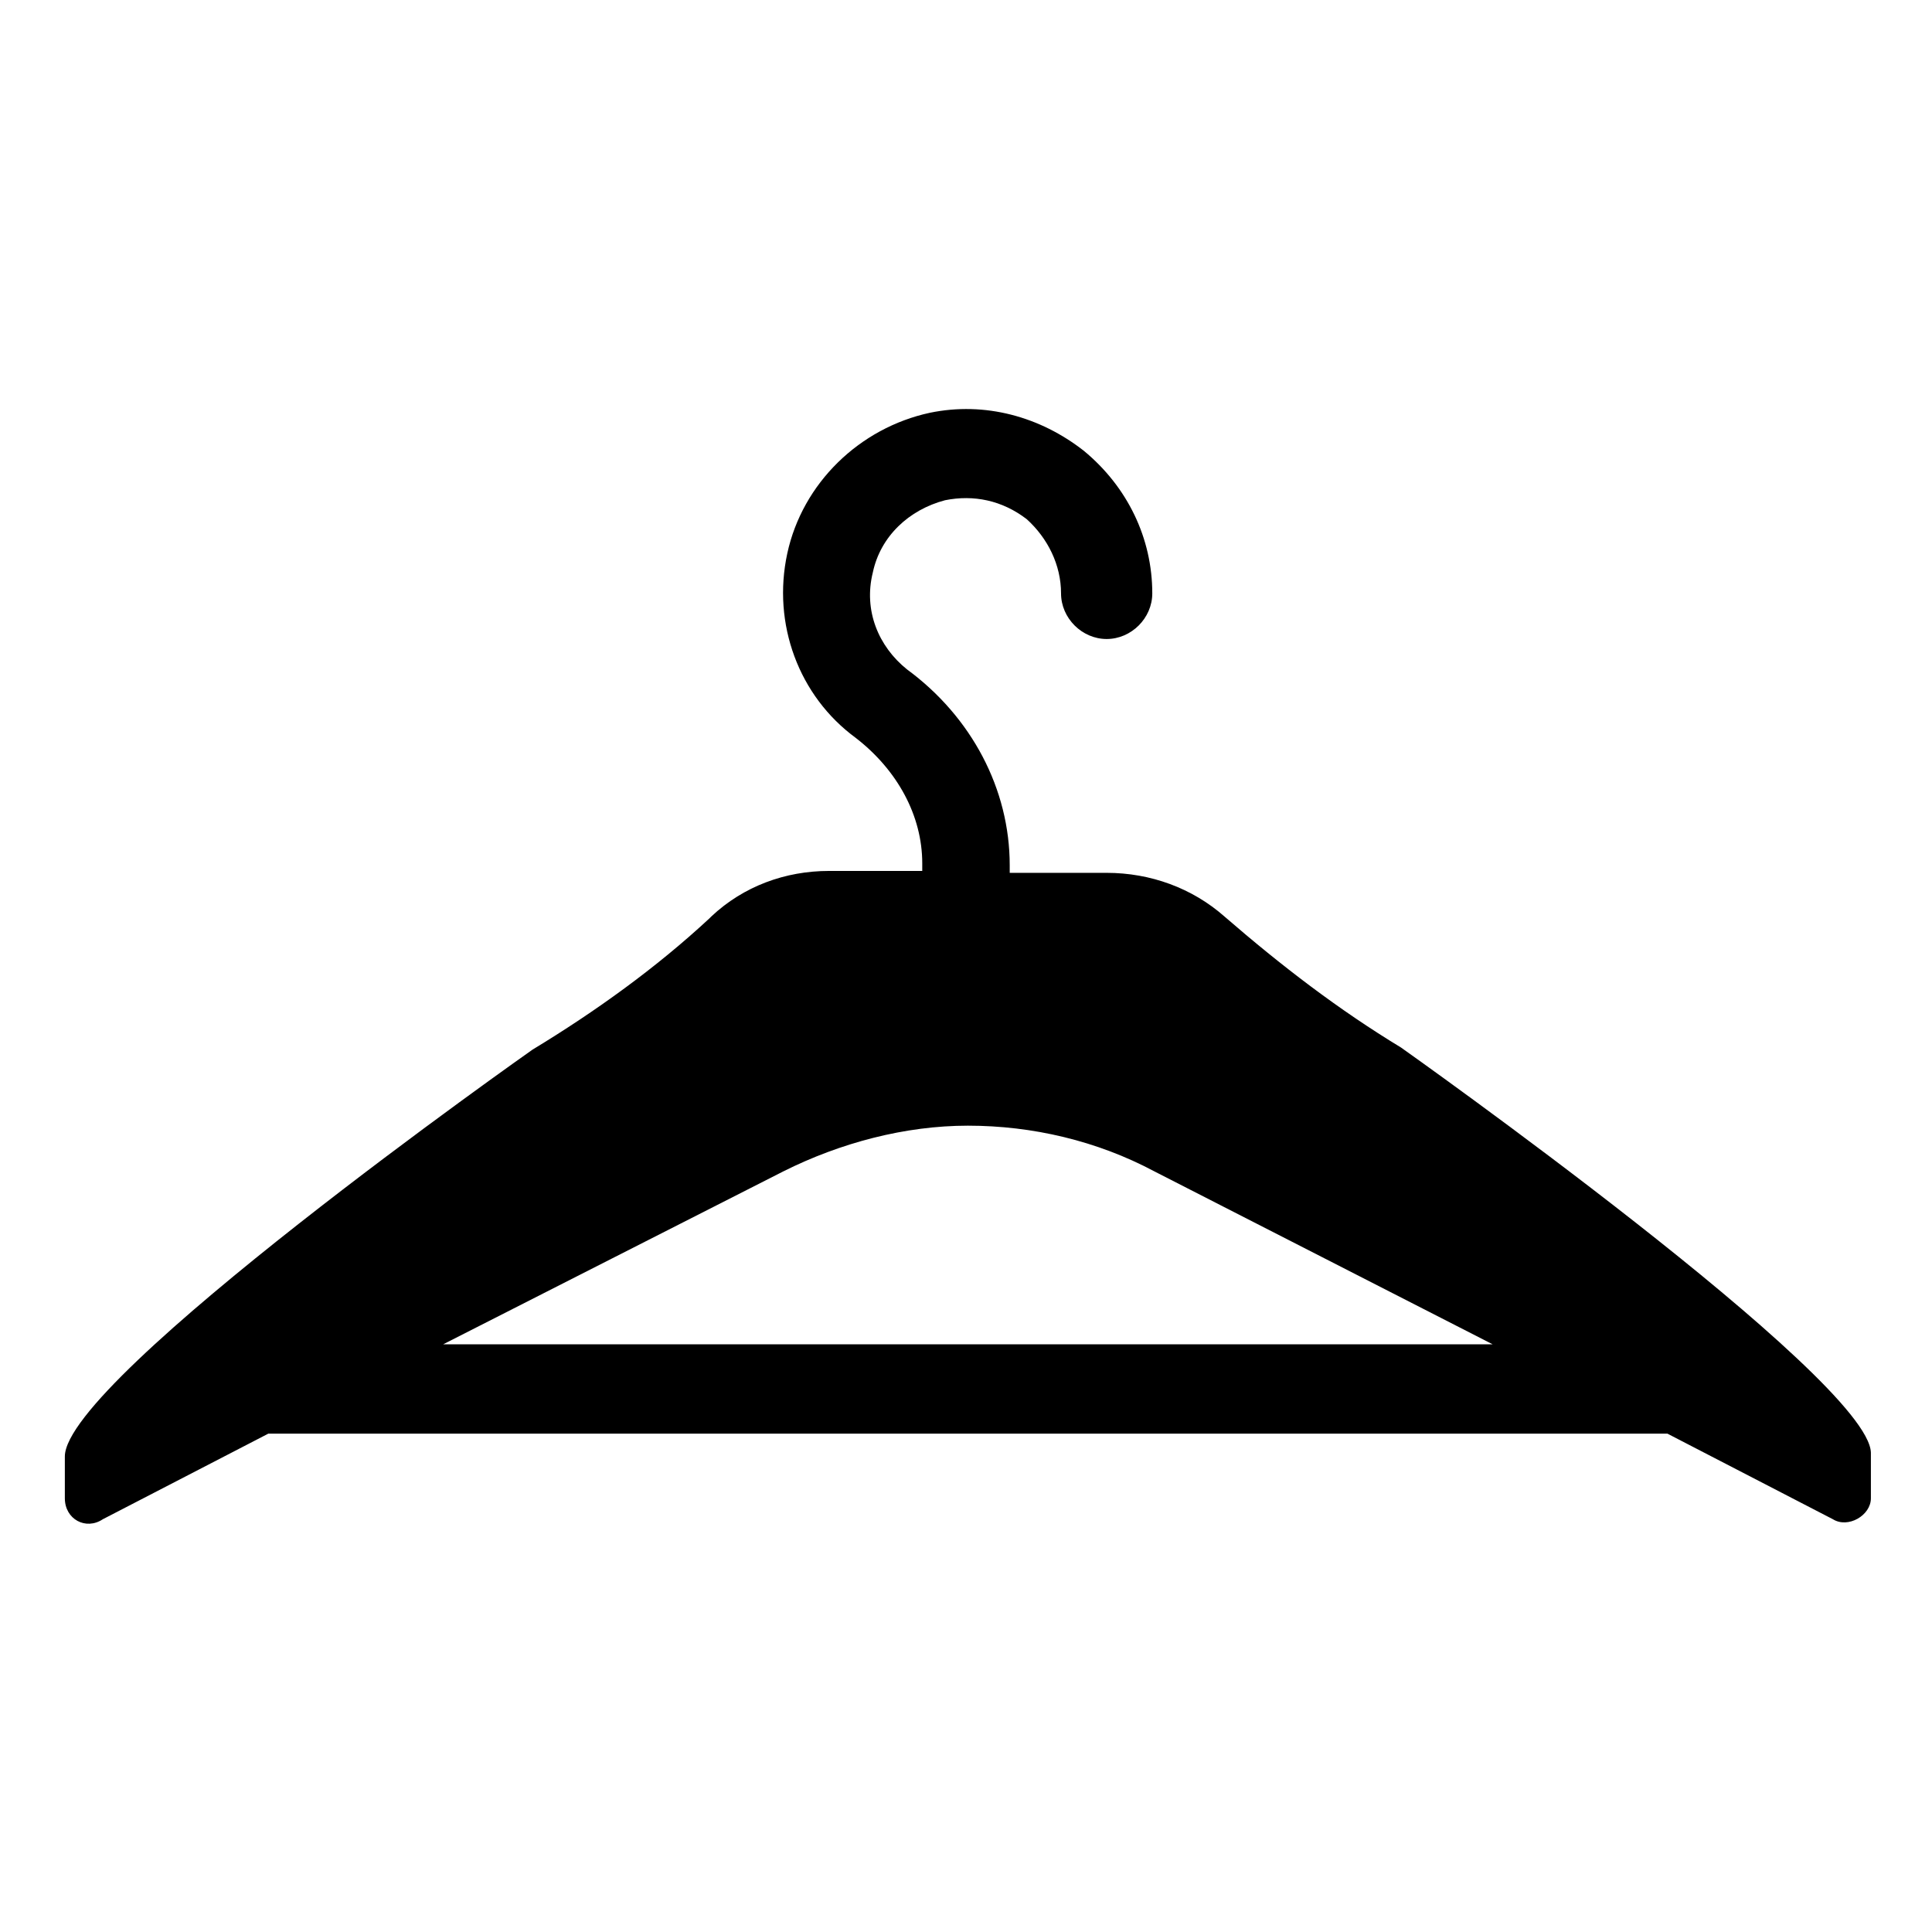
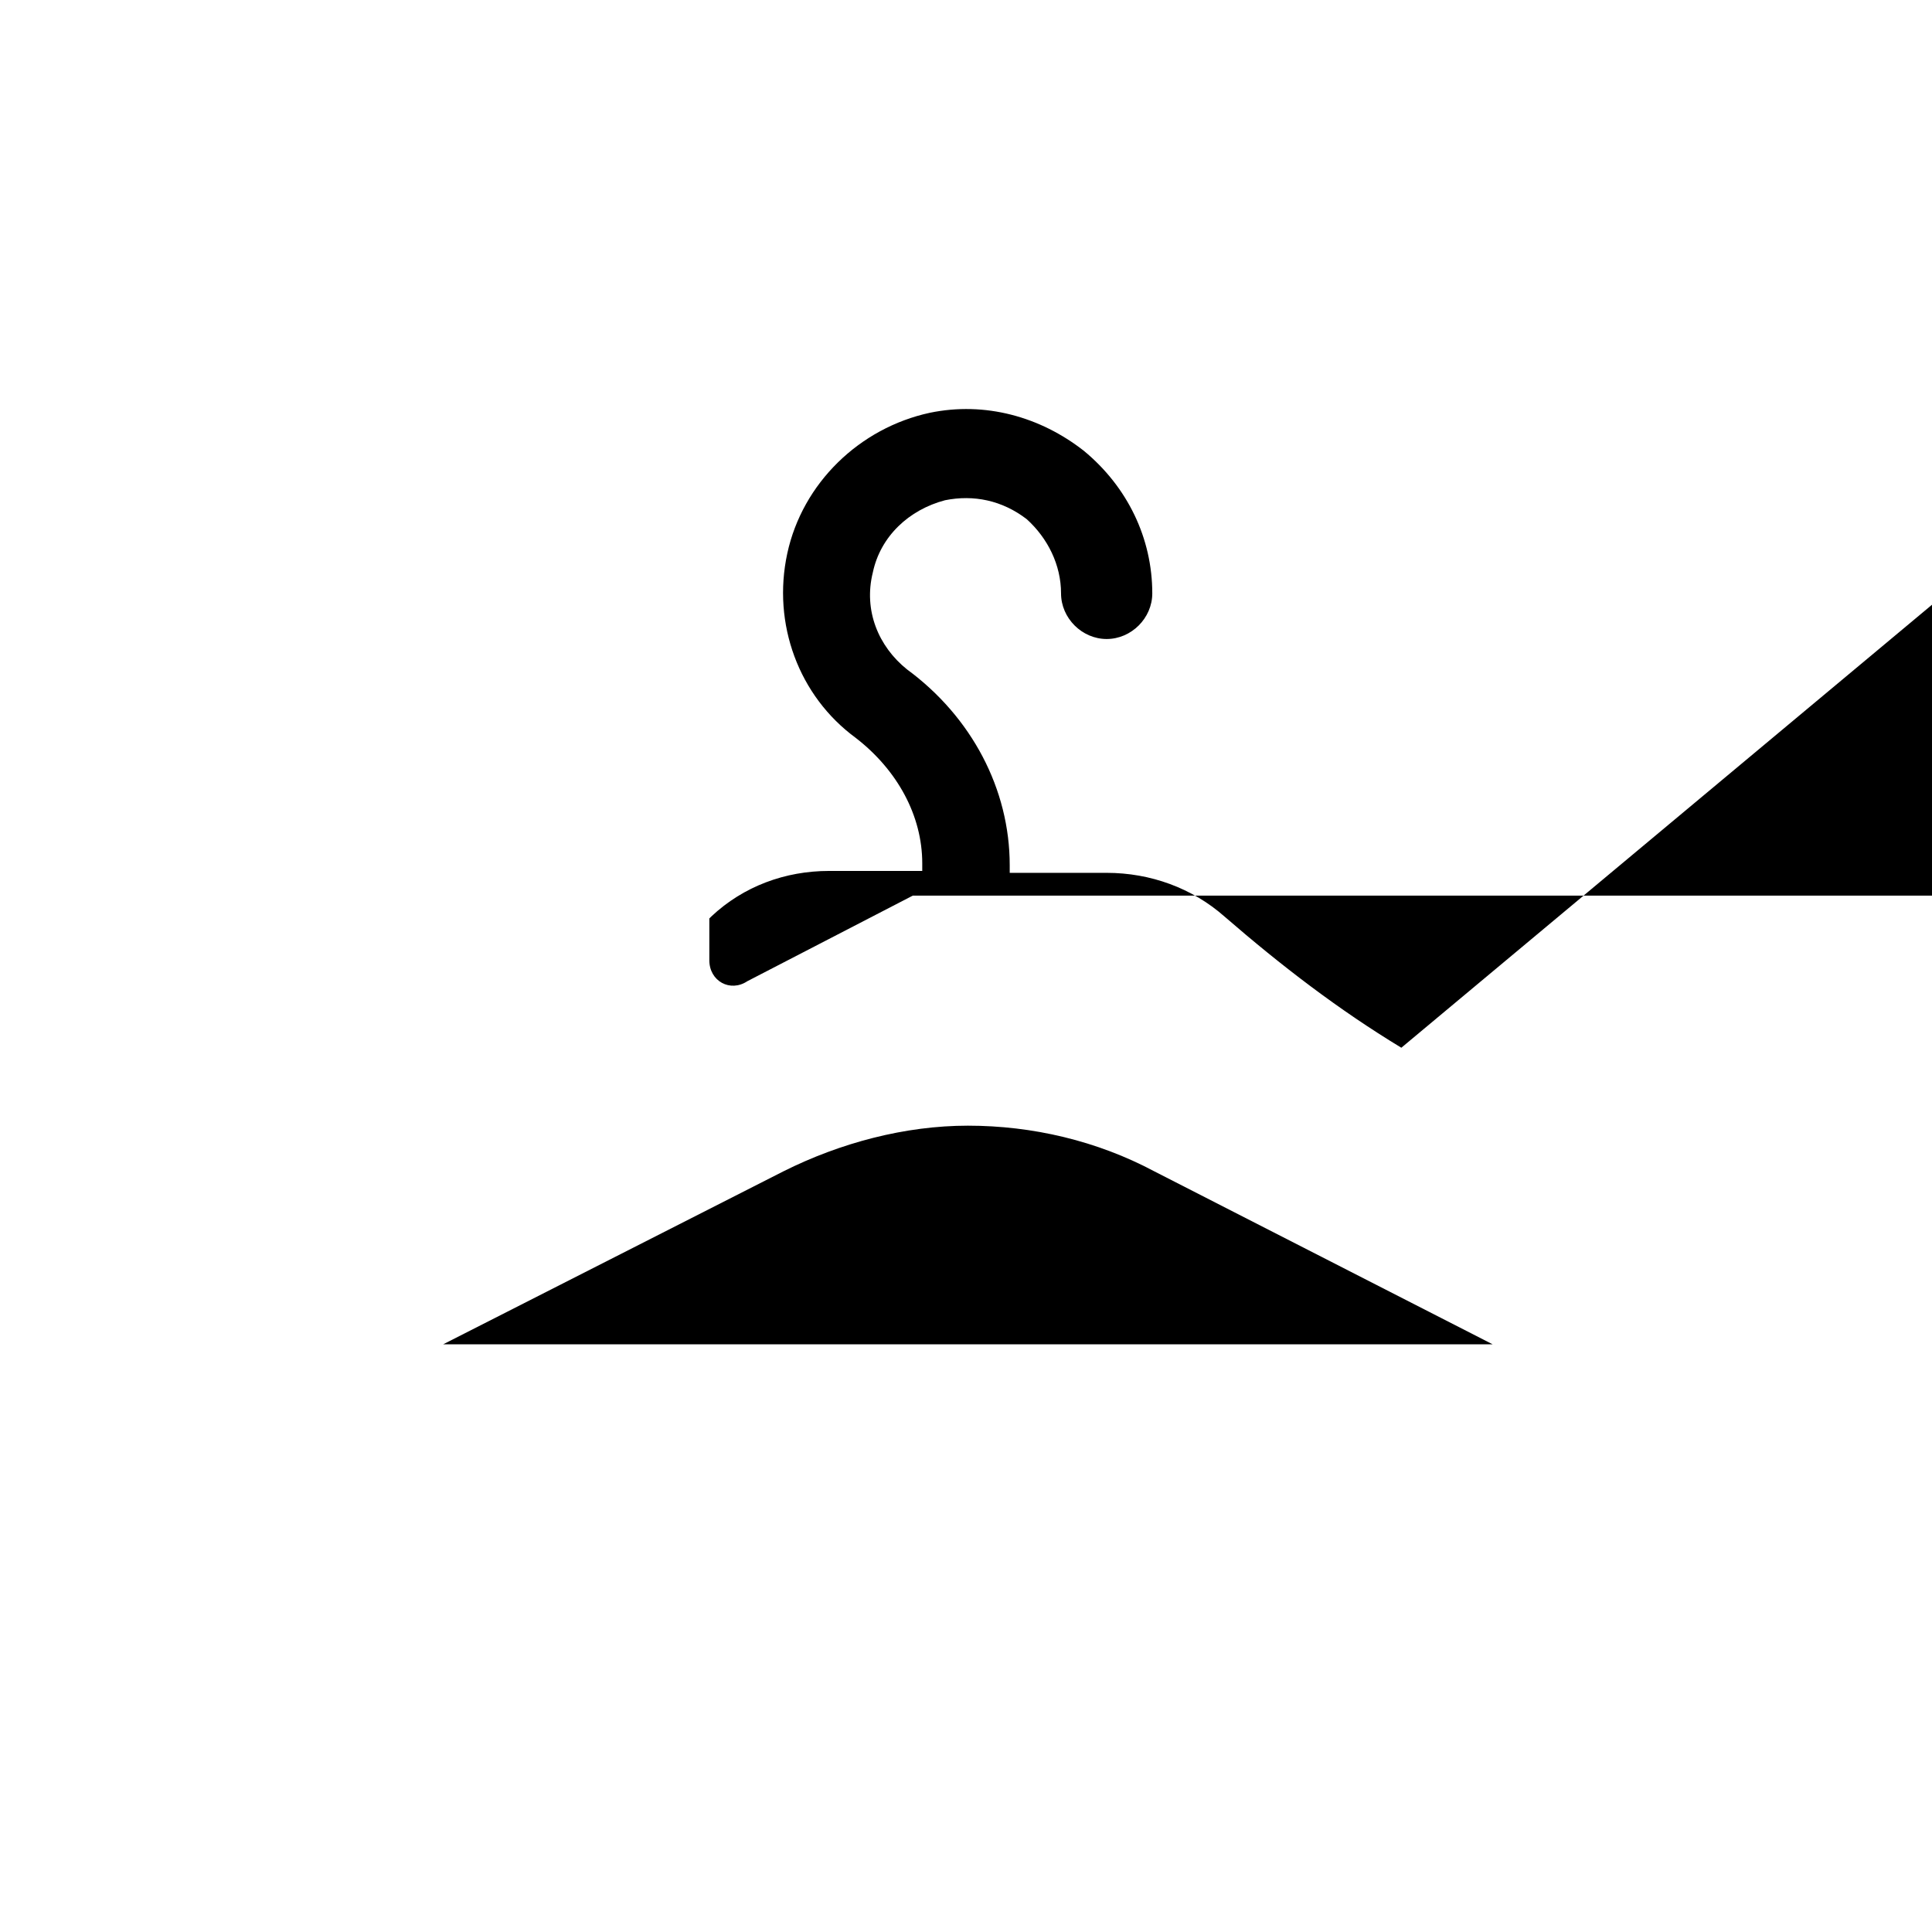
<svg xmlns="http://www.w3.org/2000/svg" fill="#000000" width="800px" height="800px" version="1.1" viewBox="144 144 512 512">
-   <path d="m515.37 421.66c-16.625-10.078-31.738-21.664-46.855-34.762-8.566-7.559-19.648-11.586-31.234-11.586h-25.695v-2.016c0-20.152-10.078-39.297-27.207-51.891-7.559-6.047-11.586-15.617-9.07-25.695 2.016-9.574 9.574-16.625 19.145-19.145 7.559-1.512 15.113 0 21.664 5.039 5.543 5.039 9.07 12.09 9.07 19.648 0 6.551 5.543 12.09 12.09 12.09 6.551 0 12.09-5.543 12.09-12.09 0-14.609-6.551-28.215-18.137-37.785-11.586-9.07-26.199-13.098-40.809-10.078-18.641 4.031-33.754 18.641-37.785 37.281s3.023 37.785 18.137 48.871c11.082 8.566 17.633 20.656 17.633 33.25v2.016h-24.688c-11.586 0-22.672 4.031-31.234 12.09l-0.504 0.504c-14.105 13.098-30.23 24.688-46.855 34.762 0 0-123.94 87.16-123.94 107.82v11.082c0 5.543 5.543 8.566 10.078 5.543l43.832-22.672h370.8l43.832 22.672c4.031 2.519 10.078-1.008 10.078-5.543v-12.09c-0.504-19.652-124.44-107.31-124.44-107.31zm-253.92 78.594 90.184-45.848c15.113-7.559 32.242-12.09 48.871-12.09 17.129 0 34.258 4.031 49.375 12.09l89.68 45.848z" />
+   <path d="m515.37 421.66c-16.625-10.078-31.738-21.664-46.855-34.762-8.566-7.559-19.648-11.586-31.234-11.586h-25.695v-2.016c0-20.152-10.078-39.297-27.207-51.891-7.559-6.047-11.586-15.617-9.07-25.695 2.016-9.574 9.574-16.625 19.145-19.145 7.559-1.512 15.113 0 21.664 5.039 5.543 5.039 9.07 12.09 9.07 19.648 0 6.551 5.543 12.09 12.09 12.09 6.551 0 12.09-5.543 12.09-12.09 0-14.609-6.551-28.215-18.137-37.785-11.586-9.07-26.199-13.098-40.809-10.078-18.641 4.031-33.754 18.641-37.785 37.281s3.023 37.785 18.137 48.871c11.082 8.566 17.633 20.656 17.633 33.25v2.016h-24.688c-11.586 0-22.672 4.031-31.234 12.09l-0.504 0.504v11.082c0 5.543 5.543 8.566 10.078 5.543l43.832-22.672h370.8l43.832 22.672c4.031 2.519 10.078-1.008 10.078-5.543v-12.09c-0.504-19.652-124.44-107.31-124.44-107.31zm-253.92 78.594 90.184-45.848c15.113-7.559 32.242-12.09 48.871-12.09 17.129 0 34.258 4.031 49.375 12.09l89.68 45.848z" />
</svg>